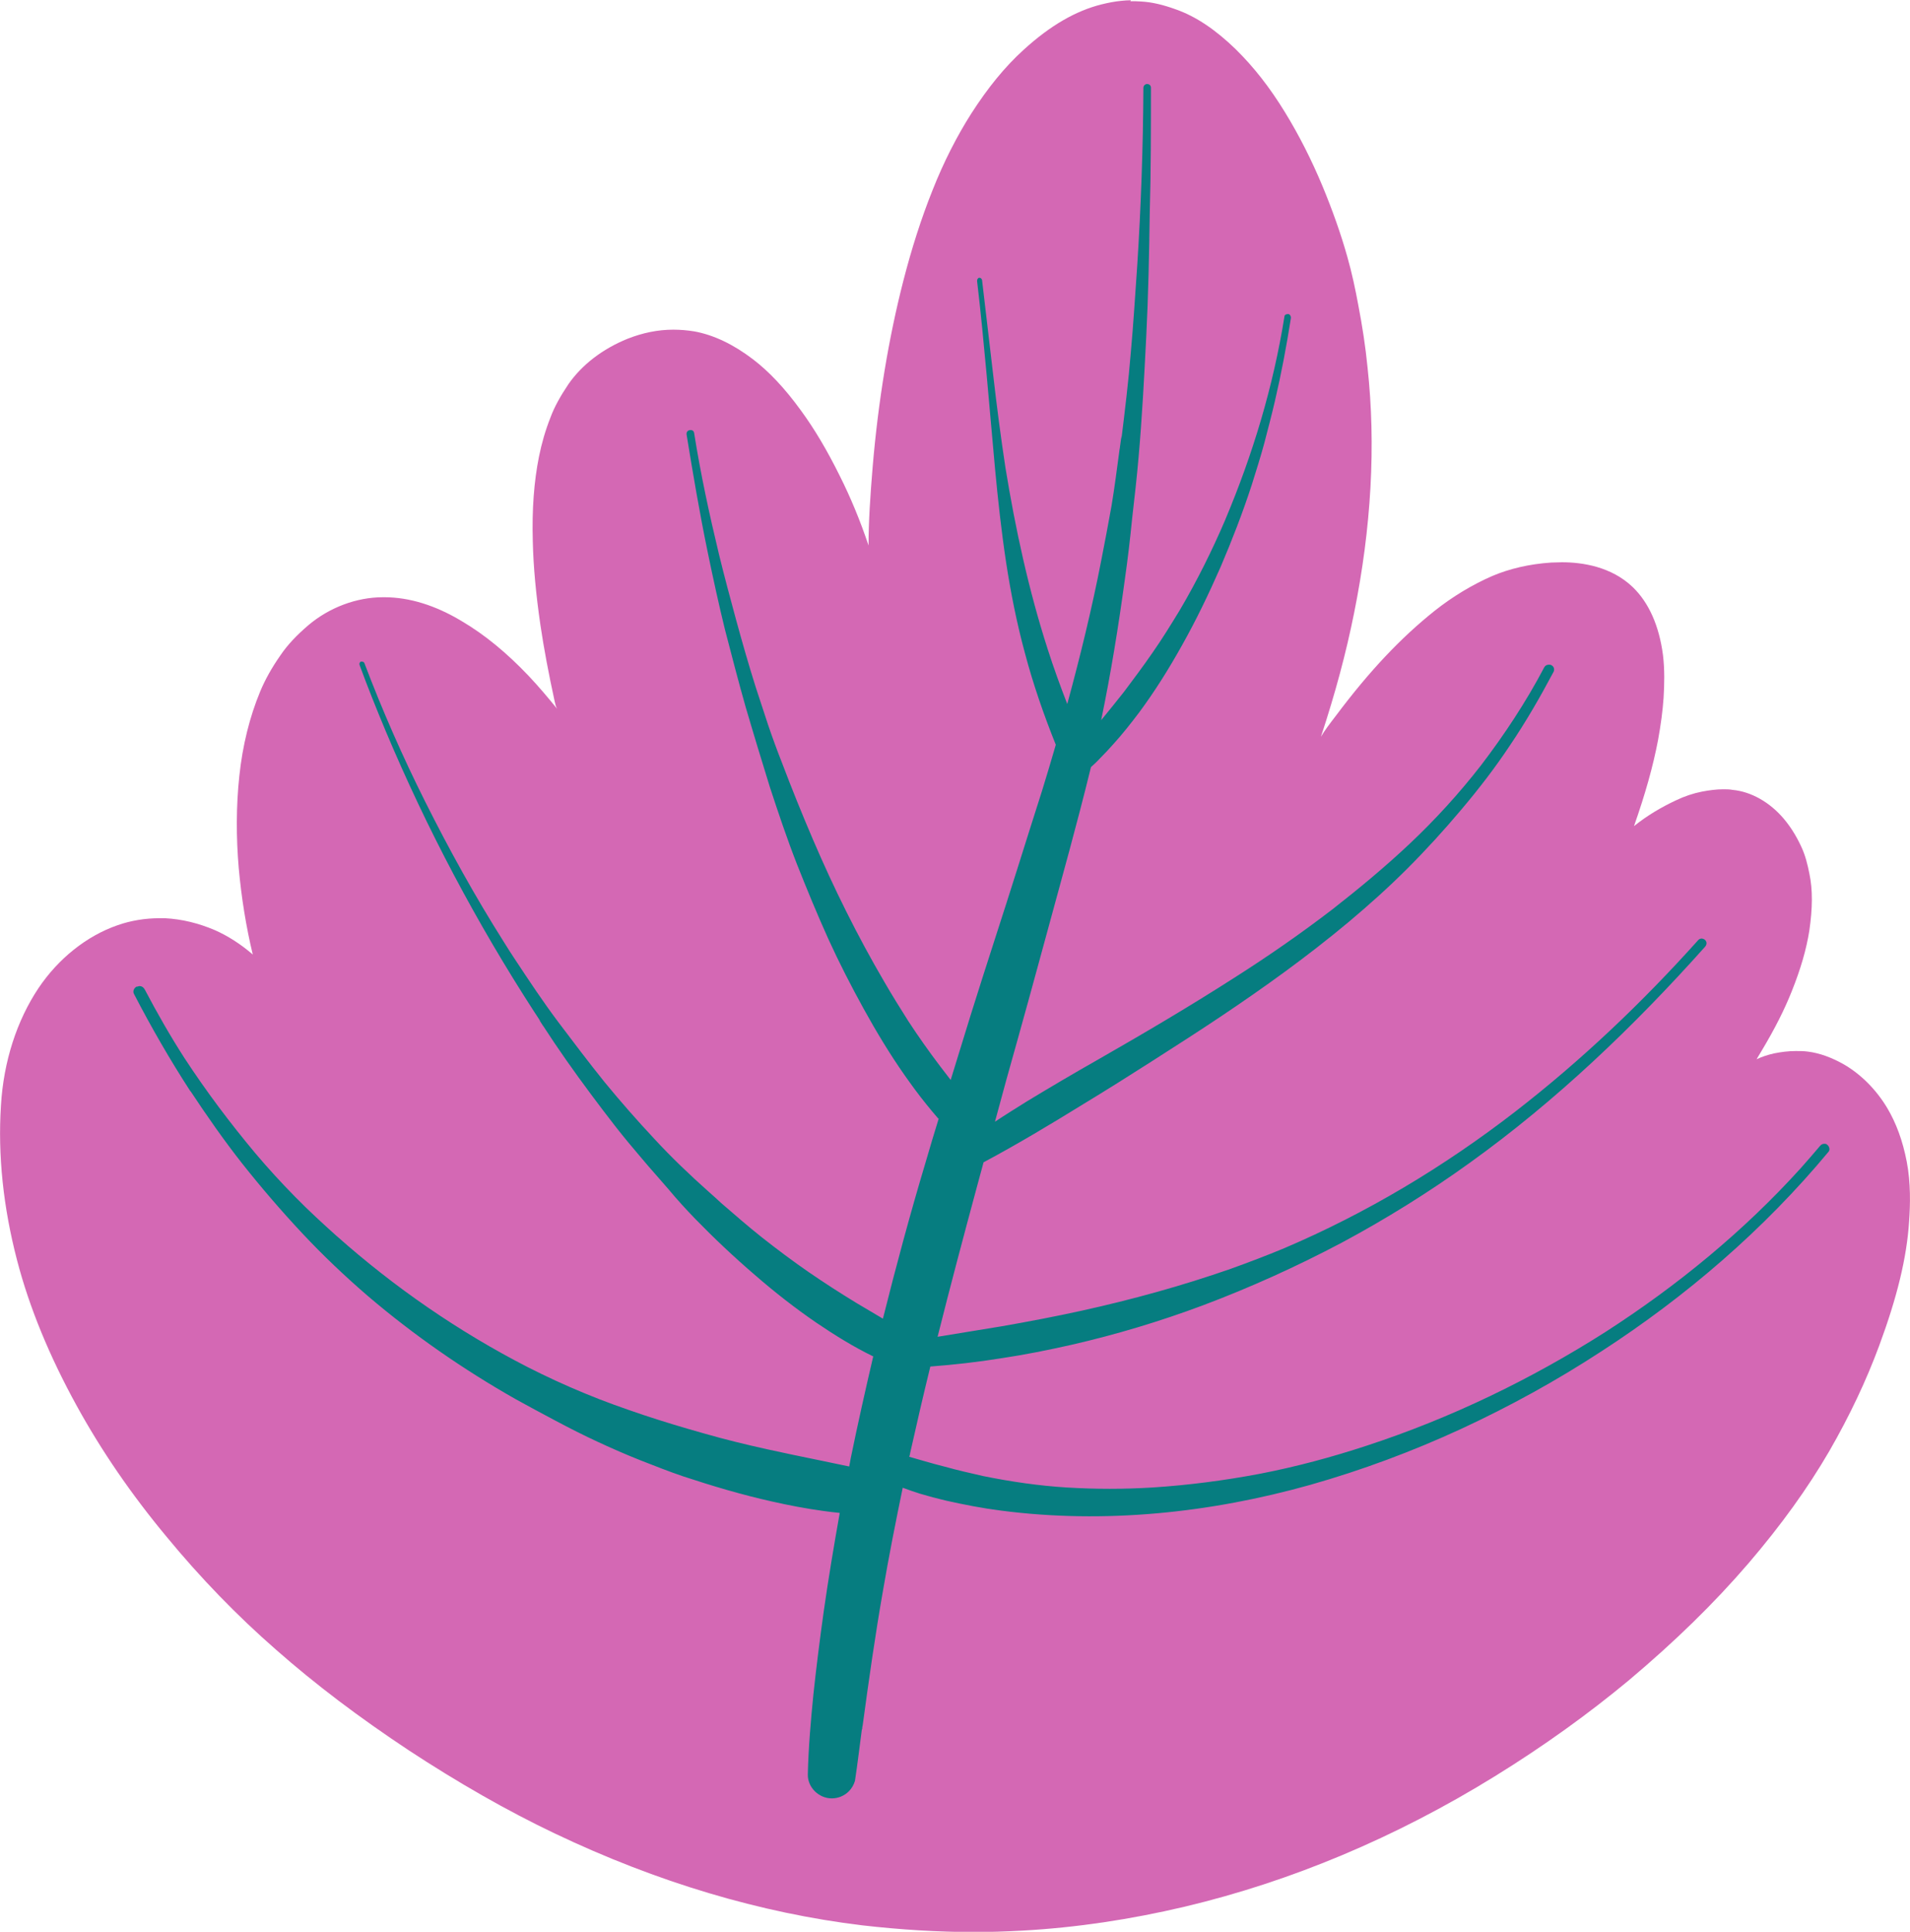
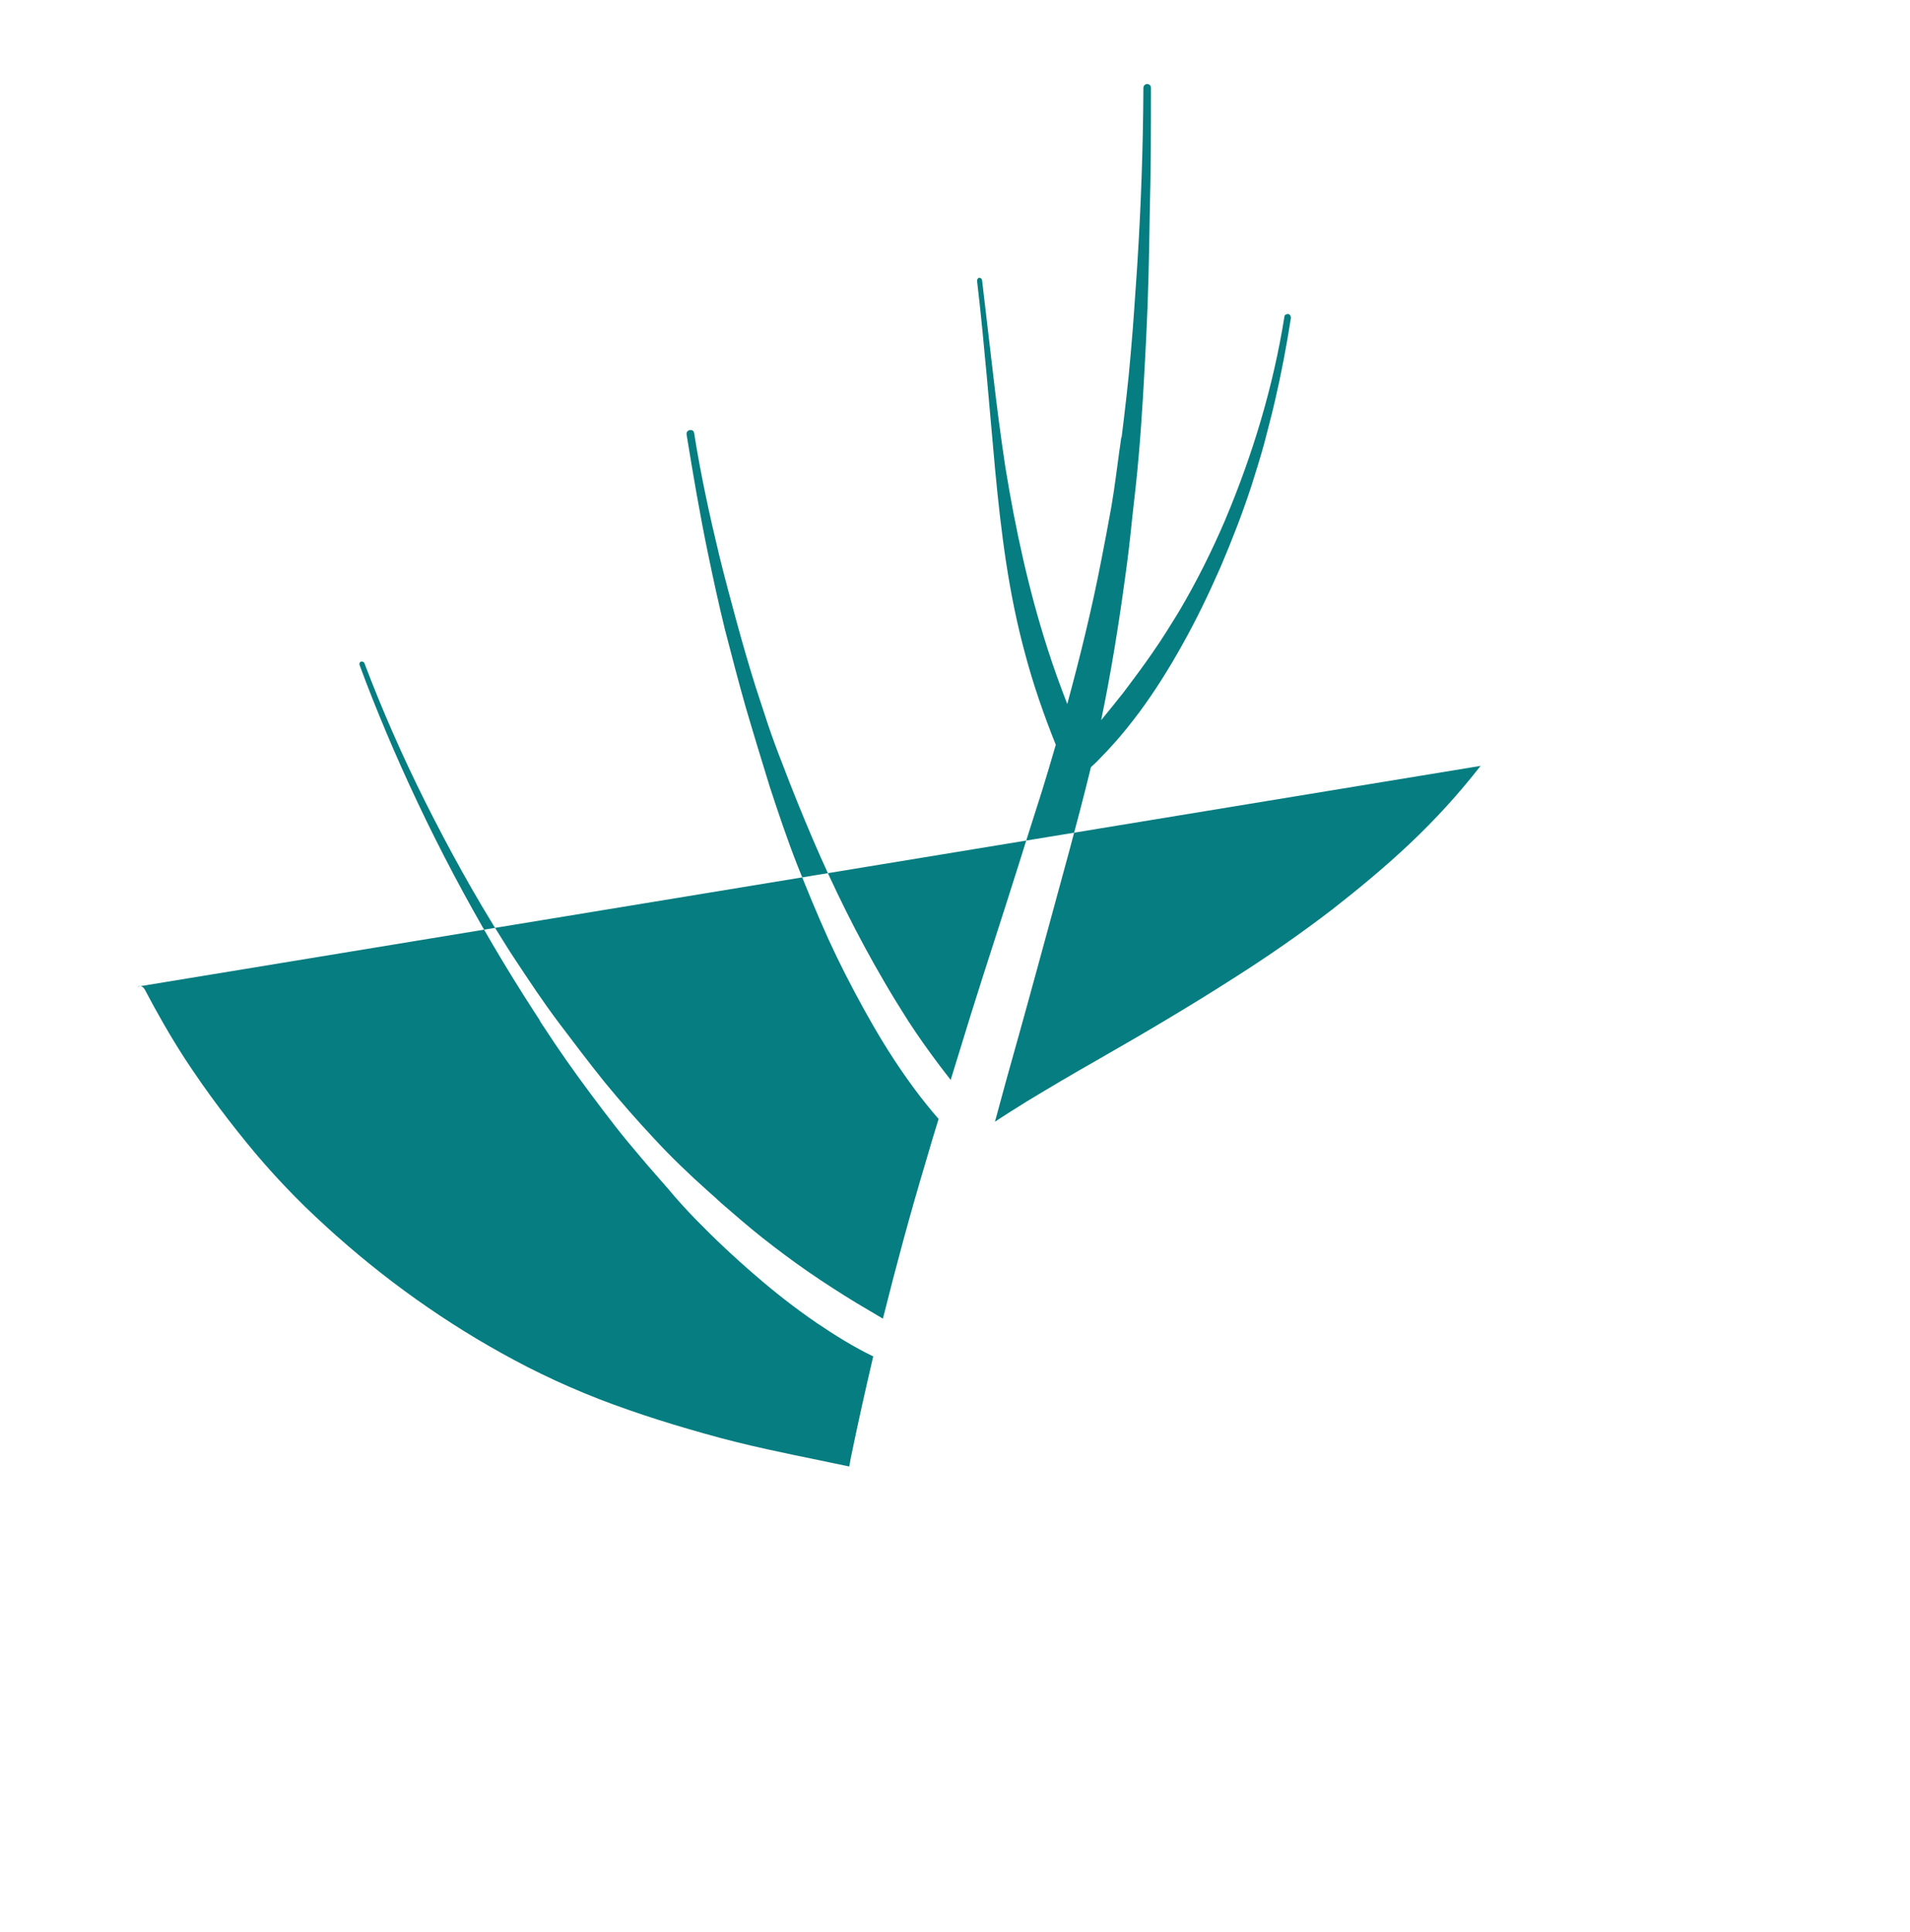
<svg xmlns="http://www.w3.org/2000/svg" xml:space="preserve" width="57.115mm" height="57.772mm" version="1.1" style="shape-rendering:geometricPrecision; text-rendering:geometricPrecision; image-rendering:optimizeQuality; fill-rule:evenodd; clip-rule:evenodd" viewBox="0 0 318.34 322">
  <defs>
    <style type="text/css"> .fil1 {fill:#067D80;fill-rule:nonzero} .fil0 {fill:#D468B4;fill-rule:nonzero} </style>
  </defs>
  <g id="Слой_x0020_1">
    <g id="_1660203230752">
-       <path class="fil0" d="M188.38 0.2c0.63,0 1.22,0 1.81,0.05 1.81,0.1 3.66,0.54 5.81,1.32 3.32,1.17 6.59,3.37 9.96,6.64 2.98,2.93 5.66,6.34 8.2,10.49 2.34,3.81 4.44,7.96 6.25,12.3 1.66,4 3.07,7.96 4.15,11.81 0.78,2.73 1.37,5.56 1.81,7.96 0.68,3.51 1.22,7.03 1.56,10.49 1.41,12.93 0.63,26.7 -2.25,40.95 -1.32,6.59 -3.12,13.32 -5.52,20.59 0.63,-1.07 1.46,-2.15 2.54,-3.56 5.56,-7.42 10.78,-12.93 16.4,-17.42 3.02,-2.39 6.25,-4.34 9.61,-5.81 2.88,-1.22 6.2,-2 9.81,-2.24 0.59,0 1.22,-0.05 1.81,-0.05 3.42,0 8.25,0.73 11.81,4.15 2.68,2.59 4.39,6.44 5.03,11.32 0.29,2.39 0.24,4.83 0.1,7.13 -0.15,2.15 -0.44,4.39 -0.93,7.08 -0.83,4.34 -2.1,8.88 -4,14.3 2.2,-1.76 4.49,-3.12 6.98,-4.29 1.41,-0.68 2.88,-1.17 4.34,-1.46 1.27,-0.24 2.44,-0.39 3.56,-0.39 0.54,0 1.03,0 1.56,0.1 3.07,0.29 6.2,2.05 8.54,4.83 1.07,1.27 2,2.73 2.83,4.49 0.73,1.51 1.12,3.12 1.41,4.59 0.59,2.73 0.54,5.86 0,9.57 -0.49,3.07 -1.41,6.3 -2.93,10.1 -1.22,3.07 -2.83,6.25 -4.93,9.76l-0.93 1.56c0.83,-0.39 1.81,-0.73 2.93,-0.98 1.22,-0.24 2.39,-0.39 3.61,-0.39 0.68,0 1.37,0 2.05,0.1 1.9,0.24 3.95,0.98 6,2.15 2.83,1.66 5.32,4.15 7.17,7.22 1.51,2.54 2.59,5.46 3.27,8.98 0.68,3.56 0.59,7.17 0.39,9.96 -0.39,6.05 -2,12.64 -4.98,20.69 -2.15,5.81 -4.93,11.71 -8.34,17.62 -3.61,6.2 -8,12.3 -13.47,18.69 -5.71,6.64 -12.2,12.98 -19.91,19.47 -6.69,5.56 -14.2,10.98 -22.35,16.01 -16.59,10.25 -33.97,17.52 -51.63,21.72 -9.08,2.15 -18.2,3.51 -27.08,4 -2.73,0.15 -5.47,0.24 -8.05,0.24 -6.05,0 -12.35,-0.39 -18.69,-1.12 -16.93,-2.05 -34.16,-7.17 -51.24,-15.32 -8,-3.81 -16.15,-8.49 -24.26,-13.81 -8.39,-5.56 -15.62,-11.03 -22.16,-16.79 -6.49,-5.66 -12.64,-12.01 -18.3,-18.89 -5.81,-6.98 -10.83,-14.3 -14.93,-21.76 -4.54,-8.25 -7.91,-16.4 -9.96,-24.3 -2.29,-8.79 -3.22,-17.47 -2.68,-25.82 0.44,-7.32 2.64,-14.1 6.25,-19.52 3.32,-4.93 8,-8.69 13.18,-10.49 2.2,-0.78 4.64,-1.17 6.98,-1.17 0.29,0 0.63,0 0.93,0 2.83,0.15 5.61,0.83 8.34,2 2.1,0.93 4.25,2.29 6.29,4.05 -1.12,-4.64 -1.9,-9.52 -2.34,-14.4 -0.44,-5.12 -0.44,-10.35 0.1,-15.37 0.54,-5.08 1.71,-9.81 3.47,-14.06 0.83,-2 1.95,-4 3.42,-6.1 1.17,-1.71 2.64,-3.27 4.64,-4.98 3.47,-2.93 8,-4.64 12.4,-4.64l0.24 0c4.2,0 8.54,1.37 12.84,3.95 3.9,2.29 7.56,5.32 11.22,9.17 1.66,1.76 3.22,3.61 4.73,5.47 -0.2,-0.34 -0.29,-0.73 -0.39,-1.17 -1.03,-4.73 -1.81,-8.88 -2.39,-12.79 -0.73,-5.03 -1.17,-9.61 -1.27,-13.96 -0.15,-5.32 0.2,-9.96 1.03,-14.1 0.44,-2.2 1.07,-4.39 1.9,-6.49 0.68,-1.85 1.71,-3.66 3.02,-5.61 2.25,-3.22 5.66,-5.86 9.86,-7.56 2.49,-0.98 5.03,-1.51 7.61,-1.51 1.17,0 2.34,0.1 3.51,0.29 3.22,0.59 6.49,2.15 9.76,4.64 2.68,2.05 5.27,4.78 8,8.54 2.25,3.07 4.34,6.59 6.49,10.93 1.76,3.51 3.37,7.37 4.78,11.57 0,-3.95 0.29,-8.34 0.68,-13.03 0.93,-11.08 2.68,-21.57 5.12,-31.09 1.37,-5.32 2.98,-10.4 4.88,-15.13 1.85,-4.68 4.05,-8.98 6.44,-12.74 2.73,-4.25 5.56,-7.76 8.74,-10.64 4.44,-4.05 8.69,-6.49 12.98,-7.56 1.17,-0.29 2.24,-0.49 3.27,-0.59 0.54,-0.05 1.07,-0.1 1.61,-0.1l-0 -0 -0.1 0.2z" />
-       <path class="fil1" d="M22.89 164.46c0,0 0.24,-0.1 0.39,-0.1 0.34,0 0.63,0.2 0.83,0.54 2.05,3.9 4.25,7.76 6.64,11.47 3.61,5.52 7.56,10.78 11.81,15.86 2.1,2.49 4.29,4.88 6.59,7.22 2.24,2.29 4.64,4.49 7.03,6.64 0,0 -0.05,-0.05 -0.1,-0.1 9.66,8.59 20.4,16.01 31.92,21.91 3.07,1.56 6.15,2.98 9.32,4.29 3.27,1.37 6.59,2.54 9.91,3.66 3.37,1.12 6.78,2.15 10.25,3.12 3.42,0.98 6.83,1.81 10.35,2.59 2.83,0.63 5.71,1.22 8.59,1.81 1.71,0.34 3.42,0.73 5.12,1.07 0.1,-0.44 0.15,-0.88 0.24,-1.32 1.17,-5.71 2.44,-11.37 3.76,-17.03 -3.32,-1.61 -6.44,-3.56 -9.47,-5.61 -3.56,-2.44 -6.98,-5.12 -10.25,-7.96 -3.47,-2.98 -6.78,-6.1 -9.96,-9.37 -1.56,-1.61 -3.07,-3.27 -4.49,-4.98 -1.46,-1.71 -2.98,-3.37 -4.44,-5.12 -1.46,-1.71 -2.93,-3.47 -4.34,-5.27 -1.41,-1.81 -2.78,-3.61 -4.15,-5.46 -2.73,-3.66 -5.42,-7.47 -7.91,-11.32 0,0 0,0.05 0.05,0.1 -0.24,-0.39 -0.54,-0.83 -0.78,-1.22 0.05,0.1 0.1,0.2 0.2,0.24 -0.29,-0.49 -0.63,-0.93 -0.93,-1.42 0,0 0,0 0,0 -9.61,-14.84 -17.91,-30.5 -24.79,-46.85 -1.51,-3.61 -2.98,-7.27 -4.34,-10.98 -0.1,-0.24 0,-0.49 0.2,-0.59 0.05,0 0.1,0 0.2,0 0.15,0 0.34,0.1 0.39,0.24 2.98,7.86 6.34,15.52 10.1,23.03 4,8 8.34,15.86 13.13,23.43 0.63,1.03 1.32,2.1 2,3.12 2.29,3.47 4.59,6.93 7.08,10.25 2.54,3.37 5.08,6.73 7.71,10 2.64,3.22 5.42,6.39 8.3,9.47 2.88,3.12 5.95,6.05 9.13,8.88 0,0 0,0 0,0 0.68,0.59 1.37,1.22 2,1.81 0,0 0,0 0,0 2.25,1.95 4.49,3.9 6.83,5.76 2.54,2 5.08,3.9 7.76,5.76 2.64,1.81 5.27,3.51 8,5.17 1.32,0.78 2.64,1.56 3.95,2.34 0.15,0.1 0.29,0.2 0.44,0.24 2.2,-8.79 4.54,-17.47 7.13,-26.11 0.68,-2.39 1.42,-4.78 2.15,-7.17 0,0 -0.05,-0.1 -0.1,-0.1 -0.68,-0.78 -1.32,-1.56 -1.95,-2.34 -1.27,-1.56 -2.44,-3.17 -3.61,-4.83 -2.49,-3.56 -4.73,-7.27 -6.83,-11.08 -2.1,-3.81 -4.1,-7.71 -5.9,-11.66 -1.85,-4.1 -3.56,-8.25 -5.22,-12.44 -1.66,-4.25 -3.12,-8.59 -4.54,-12.93 -0.68,-2.2 -1.37,-4.44 -2.05,-6.69 -0.63,-2.15 -1.32,-4.34 -1.95,-6.54 -1.22,-4.29 -2.34,-8.64 -3.47,-12.98 -1.03,-4.2 -1.95,-8.44 -2.83,-12.69 -1.37,-6.59 -2.49,-13.23 -3.56,-19.81 -0.05,-0.49 0.29,-0.73 0.68,-0.73 0.29,0 0.54,0.15 0.59,0.54 1.07,6.78 2.54,13.57 4.15,20.25 0.88,3.61 1.85,7.22 2.83,10.83 1.03,3.76 2.1,7.52 3.27,11.22 0.68,2.1 1.37,4.2 2.05,6.25 0.73,2.15 1.51,4.29 2.34,6.39 1.61,4.25 3.32,8.49 5.12,12.69 3.51,8.2 7.47,16.2 11.96,23.86 1.27,2.2 2.64,4.39 4,6.54 1.66,2.54 3.42,5.03 5.27,7.47 0.59,0.78 1.17,1.51 1.76,2.29 1.12,-3.61 2.2,-7.17 3.32,-10.78 2.59,-8.3 5.32,-16.54 7.91,-24.79 1.32,-4.2 2.64,-8.39 4,-12.64 0.78,-2.54 1.56,-5.12 2.29,-7.66 -2,-4.98 -3.76,-10.05 -5.12,-15.18 -1.37,-5.03 -2.39,-10.15 -3.17,-15.27 -1.56,-10.3 -2.25,-20.69 -3.22,-31.04 -0.49,-5.27 -0.98,-10.54 -1.61,-15.81 0,-0.24 0.1,-0.49 0.34,-0.54 0,0 0.05,0 0.05,0 0.2,0 0.39,0.15 0.44,0.39 0.63,5.27 1.22,10.49 1.85,15.76 0.59,5.17 1.27,10.4 2.05,15.52 1.66,10.2 3.86,20.35 7.03,30.21 0.98,3.07 2.1,6.15 3.27,9.17 2.15,-7.91 4.1,-15.86 5.66,-23.91 0.59,-3.02 1.17,-6.05 1.71,-9.08 0.54,-3.22 0.93,-6.39 1.37,-9.61 0,0.15 0,0.29 -0.05,0.44l0.34 -2.49 0 0.44c0.59,-4.78 1.17,-9.57 1.56,-14.35 0.44,-4.83 0.73,-9.66 1.07,-14.49 0.63,-9.86 0.98,-19.77 1.03,-29.67 0,-0.39 0.34,-0.63 0.63,-0.63 0.29,0 0.63,0.2 0.63,0.63 0,6.93 0,13.86 -0.2,20.79 -0.1,6.93 -0.24,13.86 -0.59,20.79 -0.34,6.64 -0.68,13.32 -1.27,19.96 -0.29,3.42 -0.68,6.78 -1.07,10.2 -0.34,3.42 -0.73,6.78 -1.22,10.2 -1.07,7.86 -2.34,15.72 -3.95,23.47 1.27,-1.56 2.59,-3.17 3.81,-4.73 1.61,-2.15 3.22,-4.29 4.73,-6.49 1.61,-2.29 3.07,-4.68 4.54,-7.08 2.88,-4.88 5.42,-10 7.66,-15.23 0,0 0,0.05 -0.05,0.1 4.59,-10.88 8,-22.21 9.86,-33.87 0,-0.24 0.29,-0.39 0.54,-0.39 0,0 0.1,0 0.15,0 0.29,0.1 0.39,0.39 0.39,0.63 -0.73,4.69 -1.61,9.32 -2.68,13.91 -0.54,2.34 -1.17,4.69 -1.76,6.98 -0.63,2.34 -1.37,4.64 -2.1,6.98 -1.51,4.64 -3.27,9.17 -5.17,13.62 -1.95,4.44 -4.05,8.83 -6.44,13.08 -2.15,3.86 -4.49,7.61 -7.13,11.18 -1.37,1.81 -2.78,3.61 -4.29,5.27 -0.73,0.83 -1.51,1.66 -2.34,2.49 -0.44,0.49 -0.93,0.93 -1.42,1.37 -0.59,2.44 -1.22,4.88 -1.85,7.32 -1.12,4.25 -2.24,8.49 -3.42,12.74 -2.29,8.34 -4.54,16.74 -6.88,25.09 -1.32,4.64 -2.59,9.27 -3.85,13.96 1.76,-1.17 3.56,-2.29 5.37,-3.42 3.86,-2.34 7.76,-4.64 11.71,-6.88 7.76,-4.44 15.47,-8.98 22.99,-13.81 5.52,-3.51 10.93,-7.27 16.15,-11.27 4.44,-3.47 8.79,-7.08 12.88,-10.93 4.29,-4.05 8.25,-8.39 11.86,-13.03l-0 0c3.95,-5.17 7.56,-10.64 10.59,-16.4 0.15,-0.29 0.44,-0.44 0.78,-0.44 0.15,0 0.29,0 0.44,0.1 0.44,0.24 0.54,0.78 0.29,1.17 -2.2,4.15 -4.54,8.2 -7.17,12.1 -2.49,3.76 -5.27,7.37 -8.2,10.83 -2.83,3.37 -5.86,6.69 -8.98,9.81 -3.12,3.12 -6.39,6.05 -9.76,8.88 -6.83,5.71 -14.1,10.93 -21.47,15.86 -3.71,2.49 -7.47,4.88 -11.27,7.32 -3.81,2.44 -7.61,4.83 -11.47,7.17 -5.47,3.37 -10.98,6.69 -16.64,9.71 -0.34,1.32 -0.73,2.64 -1.07,3.95 -2.25,8.34 -4.49,16.74 -6.59,25.13 3.56,-0.59 7.17,-1.17 10.74,-1.76 4.44,-0.78 8.83,-1.61 13.28,-2.59 8.39,-1.85 16.74,-4.15 24.84,-6.98 2.98,-1.07 5.95,-2.2 8.88,-3.42 0,0 0,0 0,0 13.76,-5.86 26.7,-13.62 38.55,-22.79 11.03,-8.54 21.18,-18.2 30.5,-28.6 0.15,-0.15 0.34,-0.24 0.54,-0.24 0.2,0 0.44,0.1 0.59,0.24 0.34,0.34 0.29,0.78 0,1.12 -11.86,13.28 -24.79,25.67 -39.29,36.07 -6.78,4.88 -13.91,9.32 -21.28,13.27 -7.47,3.95 -15.23,7.47 -23.13,10.44 -7.17,2.68 -14.49,4.88 -21.96,6.59 -3.9,0.88 -7.81,1.66 -11.71,2.24 -3.9,0.63 -7.81,1.07 -11.76,1.37 -1.17,4.78 -2.29,9.61 -3.37,14.45 0,0.2 -0.1,0.39 -0.15,0.59 0.83,0.24 1.71,0.49 2.54,0.73 1.12,0.34 2.29,0.63 3.42,0.93 2.1,0.59 4.25,1.07 6.39,1.56 4.59,0.93 9.22,1.61 13.91,1.9 4.78,0.29 9.57,0.29 14.3,0 6,-0.39 12.01,-1.17 17.91,-2.29 6.05,-1.17 12.01,-2.78 17.81,-4.69 14.01,-4.59 27.43,-11.08 39.82,-18.98 11.96,-7.71 23.03,-16.79 32.55,-27.33 1.07,-1.22 2.15,-2.44 3.17,-3.66 0.2,-0.24 0.44,-0.34 0.73,-0.34 0.15,0 0.29,0 0.44,0.15 0.34,0.24 0.54,0.83 0.24,1.17 -10.78,12.98 -23.72,24.11 -37.87,33.28 -7.47,4.88 -15.27,9.17 -23.38,12.93 -8.15,3.76 -16.54,6.88 -25.13,9.32 -16.69,4.69 -34.31,6.54 -51.58,4.29 -3.07,-0.39 -6.1,-0.98 -9.13,-1.66 -1.46,-0.34 -2.93,-0.73 -4.39,-1.17 -0.93,-0.29 -1.9,-0.63 -2.83,-0.98 -1.17,5.66 -2.29,11.32 -3.27,17.03 -1.32,7.52 -2.39,15.08 -3.42,22.69 0,-0.15 0,-0.29 0.05,-0.44 0,0.2 -0.05,0.44 -0.1,0.63 0,0 0,0 0,0 0,0.15 0,0.29 -0.05,0.49 0,-0.1 0,-0.2 0,-0.29 -0.39,2.93 -0.73,5.86 -1.17,8.74 -0.2,0.68 -0.54,1.27 -1.03,1.76 -0.73,0.73 -1.76,1.17 -2.83,1.17 -2.15,0 -4.05,-1.81 -4,-4 0.1,-4.44 0.49,-8.88 0.93,-13.32 0.49,-4.59 1.07,-9.17 1.71,-13.76 0.78,-5.52 1.71,-11.03 2.68,-16.5 -0.93,-0.1 -1.9,-0.2 -2.83,-0.34 -2.83,-0.39 -5.66,-0.93 -8.44,-1.56 -5.03,-1.12 -9.96,-2.59 -14.84,-4.2 -2.44,-0.83 -4.78,-1.76 -7.13,-2.68 -2.34,-0.93 -4.69,-1.95 -6.98,-3.02 -2.44,-1.12 -4.83,-2.34 -7.22,-3.61 -2.2,-1.17 -4.39,-2.34 -6.59,-3.56 -8.69,-4.93 -16.93,-10.64 -24.55,-17.13 -3.86,-3.32 -7.56,-6.83 -11.03,-10.54 -3.47,-3.71 -6.78,-7.56 -9.96,-11.57 -3.07,-3.9 -5.9,-7.96 -8.64,-12.1 0,0 0,0 0,0.05 -3.42,-5.27 -6.54,-10.69 -9.42,-16.25 -0.24,-0.44 0,-0.98 0.44,-1.22l0.01 -0c0,0 0,0 0,0l0.15 0z" />
+       <path class="fil1" d="M22.89 164.46c0,0 0.24,-0.1 0.39,-0.1 0.34,0 0.63,0.2 0.83,0.54 2.05,3.9 4.25,7.76 6.64,11.47 3.61,5.52 7.56,10.78 11.81,15.86 2.1,2.49 4.29,4.88 6.59,7.22 2.24,2.29 4.64,4.49 7.03,6.64 0,0 -0.05,-0.05 -0.1,-0.1 9.66,8.59 20.4,16.01 31.92,21.91 3.07,1.56 6.15,2.98 9.32,4.29 3.27,1.37 6.59,2.54 9.91,3.66 3.37,1.12 6.78,2.15 10.25,3.12 3.42,0.98 6.83,1.81 10.35,2.59 2.83,0.63 5.71,1.22 8.59,1.81 1.71,0.34 3.42,0.73 5.12,1.07 0.1,-0.44 0.15,-0.88 0.24,-1.32 1.17,-5.71 2.44,-11.37 3.76,-17.03 -3.32,-1.61 -6.44,-3.56 -9.47,-5.61 -3.56,-2.44 -6.98,-5.12 -10.25,-7.96 -3.47,-2.98 -6.78,-6.1 -9.96,-9.37 -1.56,-1.61 -3.07,-3.27 -4.49,-4.98 -1.46,-1.71 -2.98,-3.37 -4.44,-5.12 -1.46,-1.71 -2.93,-3.47 -4.34,-5.27 -1.41,-1.81 -2.78,-3.61 -4.15,-5.46 -2.73,-3.66 -5.42,-7.47 -7.91,-11.32 0,0 0,0.05 0.05,0.1 -0.24,-0.39 -0.54,-0.83 -0.78,-1.22 0.05,0.1 0.1,0.2 0.2,0.24 -0.29,-0.49 -0.63,-0.93 -0.93,-1.42 0,0 0,0 0,0 -9.61,-14.84 -17.91,-30.5 -24.79,-46.85 -1.51,-3.61 -2.98,-7.27 -4.34,-10.98 -0.1,-0.24 0,-0.49 0.2,-0.59 0.05,0 0.1,0 0.2,0 0.15,0 0.34,0.1 0.39,0.24 2.98,7.86 6.34,15.52 10.1,23.03 4,8 8.34,15.86 13.13,23.43 0.63,1.03 1.32,2.1 2,3.12 2.29,3.47 4.59,6.93 7.08,10.25 2.54,3.37 5.08,6.73 7.71,10 2.64,3.22 5.42,6.39 8.3,9.47 2.88,3.12 5.95,6.05 9.13,8.88 0,0 0,0 0,0 0.68,0.59 1.37,1.22 2,1.81 0,0 0,0 0,0 2.25,1.95 4.49,3.9 6.83,5.76 2.54,2 5.08,3.9 7.76,5.76 2.64,1.81 5.27,3.51 8,5.17 1.32,0.78 2.64,1.56 3.95,2.34 0.15,0.1 0.29,0.2 0.44,0.24 2.2,-8.79 4.54,-17.47 7.13,-26.11 0.68,-2.39 1.42,-4.78 2.15,-7.17 0,0 -0.05,-0.1 -0.1,-0.1 -0.68,-0.78 -1.32,-1.56 -1.95,-2.34 -1.27,-1.56 -2.44,-3.17 -3.61,-4.83 -2.49,-3.56 -4.73,-7.27 -6.83,-11.08 -2.1,-3.81 -4.1,-7.71 -5.9,-11.66 -1.85,-4.1 -3.56,-8.25 -5.22,-12.44 -1.66,-4.25 -3.12,-8.59 -4.54,-12.93 -0.68,-2.2 -1.37,-4.44 -2.05,-6.69 -0.63,-2.15 -1.32,-4.34 -1.95,-6.54 -1.22,-4.29 -2.34,-8.64 -3.47,-12.98 -1.03,-4.2 -1.95,-8.44 -2.83,-12.69 -1.37,-6.59 -2.49,-13.23 -3.56,-19.81 -0.05,-0.49 0.29,-0.73 0.68,-0.73 0.29,0 0.54,0.15 0.59,0.54 1.07,6.78 2.54,13.57 4.15,20.25 0.88,3.61 1.85,7.22 2.83,10.83 1.03,3.76 2.1,7.52 3.27,11.22 0.68,2.1 1.37,4.2 2.05,6.25 0.73,2.15 1.51,4.29 2.34,6.39 1.61,4.25 3.32,8.49 5.12,12.69 3.51,8.2 7.47,16.2 11.96,23.86 1.27,2.2 2.64,4.39 4,6.54 1.66,2.54 3.42,5.03 5.27,7.47 0.59,0.78 1.17,1.51 1.76,2.29 1.12,-3.61 2.2,-7.17 3.32,-10.78 2.59,-8.3 5.32,-16.54 7.91,-24.79 1.32,-4.2 2.64,-8.39 4,-12.64 0.78,-2.54 1.56,-5.12 2.29,-7.66 -2,-4.98 -3.76,-10.05 -5.12,-15.18 -1.37,-5.03 -2.39,-10.15 -3.17,-15.27 -1.56,-10.3 -2.25,-20.69 -3.22,-31.04 -0.49,-5.27 -0.98,-10.54 -1.61,-15.81 0,-0.24 0.1,-0.49 0.34,-0.54 0,0 0.05,0 0.05,0 0.2,0 0.39,0.15 0.44,0.39 0.63,5.27 1.22,10.49 1.85,15.76 0.59,5.17 1.27,10.4 2.05,15.52 1.66,10.2 3.86,20.35 7.03,30.21 0.98,3.07 2.1,6.15 3.27,9.17 2.15,-7.91 4.1,-15.86 5.66,-23.91 0.59,-3.02 1.17,-6.05 1.71,-9.08 0.54,-3.22 0.93,-6.39 1.37,-9.61 0,0.15 0,0.29 -0.05,0.44l0.34 -2.49 0 0.44c0.59,-4.78 1.17,-9.57 1.56,-14.35 0.44,-4.83 0.73,-9.66 1.07,-14.49 0.63,-9.86 0.98,-19.77 1.03,-29.67 0,-0.39 0.34,-0.63 0.63,-0.63 0.29,0 0.63,0.2 0.63,0.63 0,6.93 0,13.86 -0.2,20.79 -0.1,6.93 -0.24,13.86 -0.59,20.79 -0.34,6.64 -0.68,13.32 -1.27,19.96 -0.29,3.42 -0.68,6.78 -1.07,10.2 -0.34,3.42 -0.73,6.78 -1.22,10.2 -1.07,7.86 -2.34,15.72 -3.95,23.47 1.27,-1.56 2.59,-3.17 3.81,-4.73 1.61,-2.15 3.22,-4.29 4.73,-6.49 1.61,-2.29 3.07,-4.68 4.54,-7.08 2.88,-4.88 5.42,-10 7.66,-15.23 0,0 0,0.05 -0.05,0.1 4.59,-10.88 8,-22.21 9.86,-33.87 0,-0.24 0.29,-0.39 0.54,-0.39 0,0 0.1,0 0.15,0 0.29,0.1 0.39,0.39 0.39,0.63 -0.73,4.69 -1.61,9.32 -2.68,13.91 -0.54,2.34 -1.17,4.69 -1.76,6.98 -0.63,2.34 -1.37,4.64 -2.1,6.98 -1.51,4.64 -3.27,9.17 -5.17,13.62 -1.95,4.44 -4.05,8.83 -6.44,13.08 -2.15,3.86 -4.49,7.61 -7.13,11.18 -1.37,1.81 -2.78,3.61 -4.29,5.27 -0.73,0.83 -1.51,1.66 -2.34,2.49 -0.44,0.49 -0.93,0.93 -1.42,1.37 -0.59,2.44 -1.22,4.88 -1.85,7.32 -1.12,4.25 -2.24,8.49 -3.42,12.74 -2.29,8.34 -4.54,16.74 -6.88,25.09 -1.32,4.64 -2.59,9.27 -3.85,13.96 1.76,-1.17 3.56,-2.29 5.37,-3.42 3.86,-2.34 7.76,-4.64 11.71,-6.88 7.76,-4.44 15.47,-8.98 22.99,-13.81 5.52,-3.51 10.93,-7.27 16.15,-11.27 4.44,-3.47 8.79,-7.08 12.88,-10.93 4.29,-4.05 8.25,-8.39 11.86,-13.03l-0 0l0.01 -0c0,0 0,0 0,0l0.15 0z" />
    </g>
  </g>
</svg>